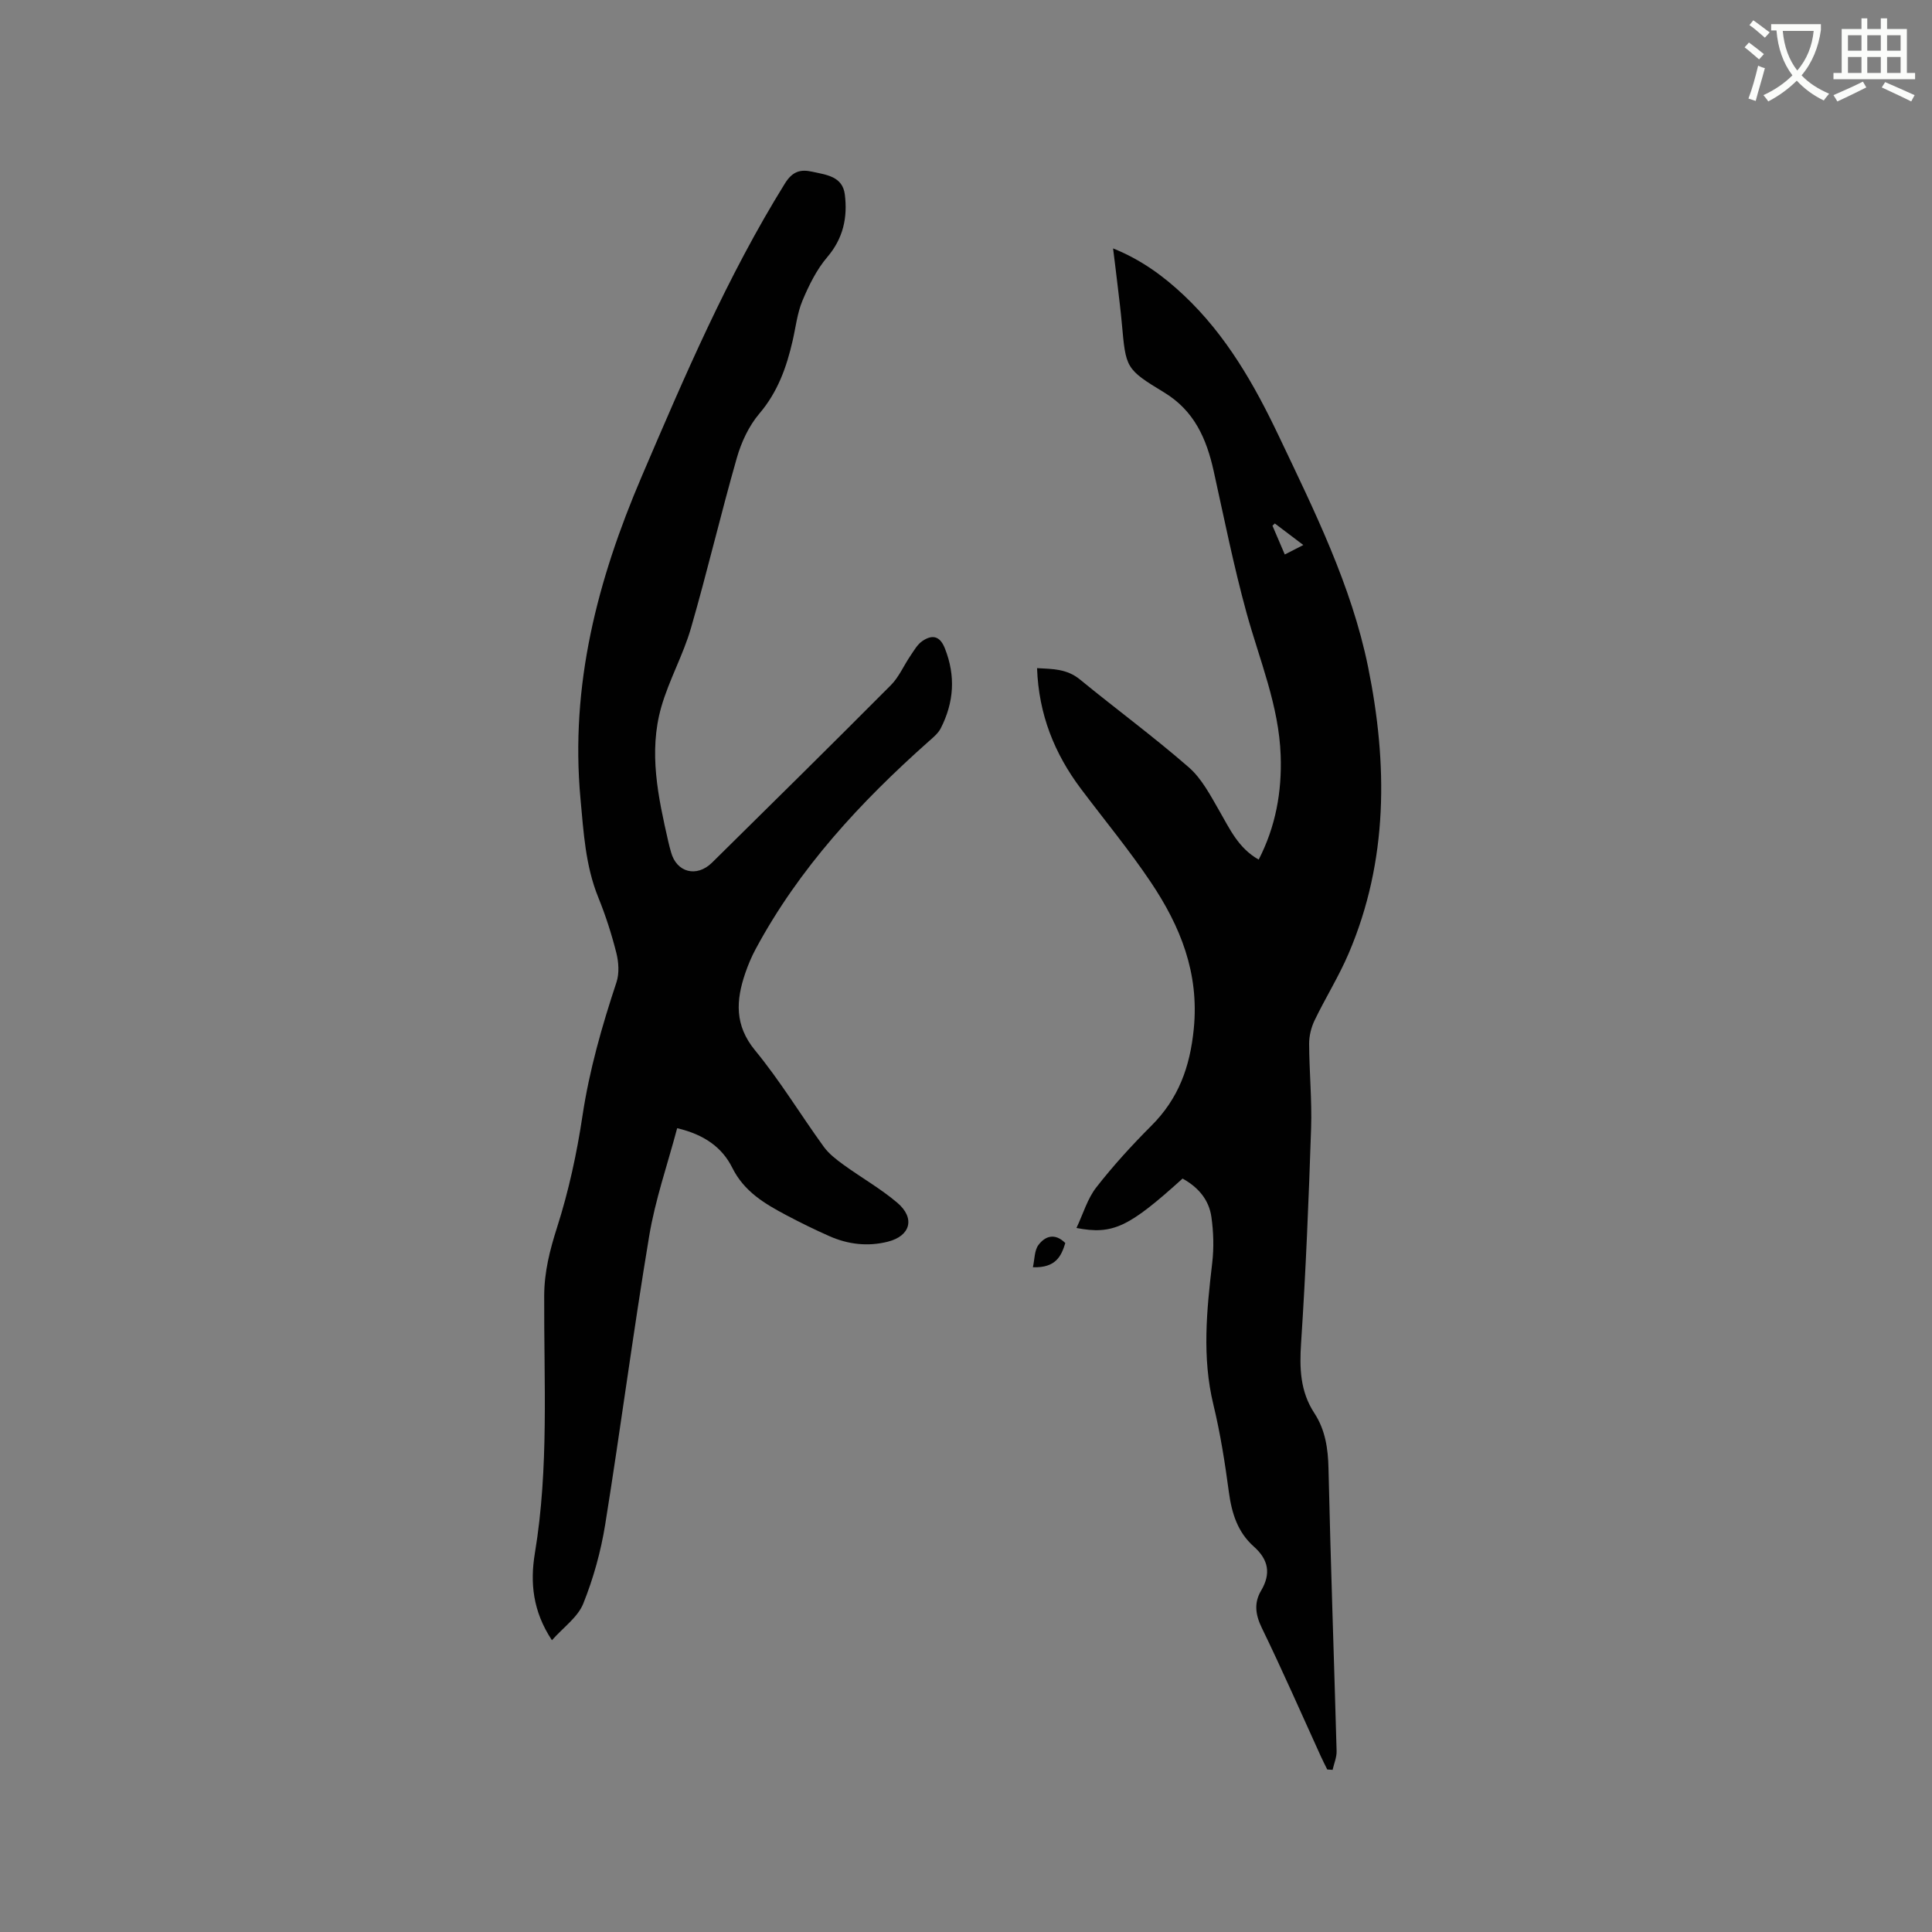
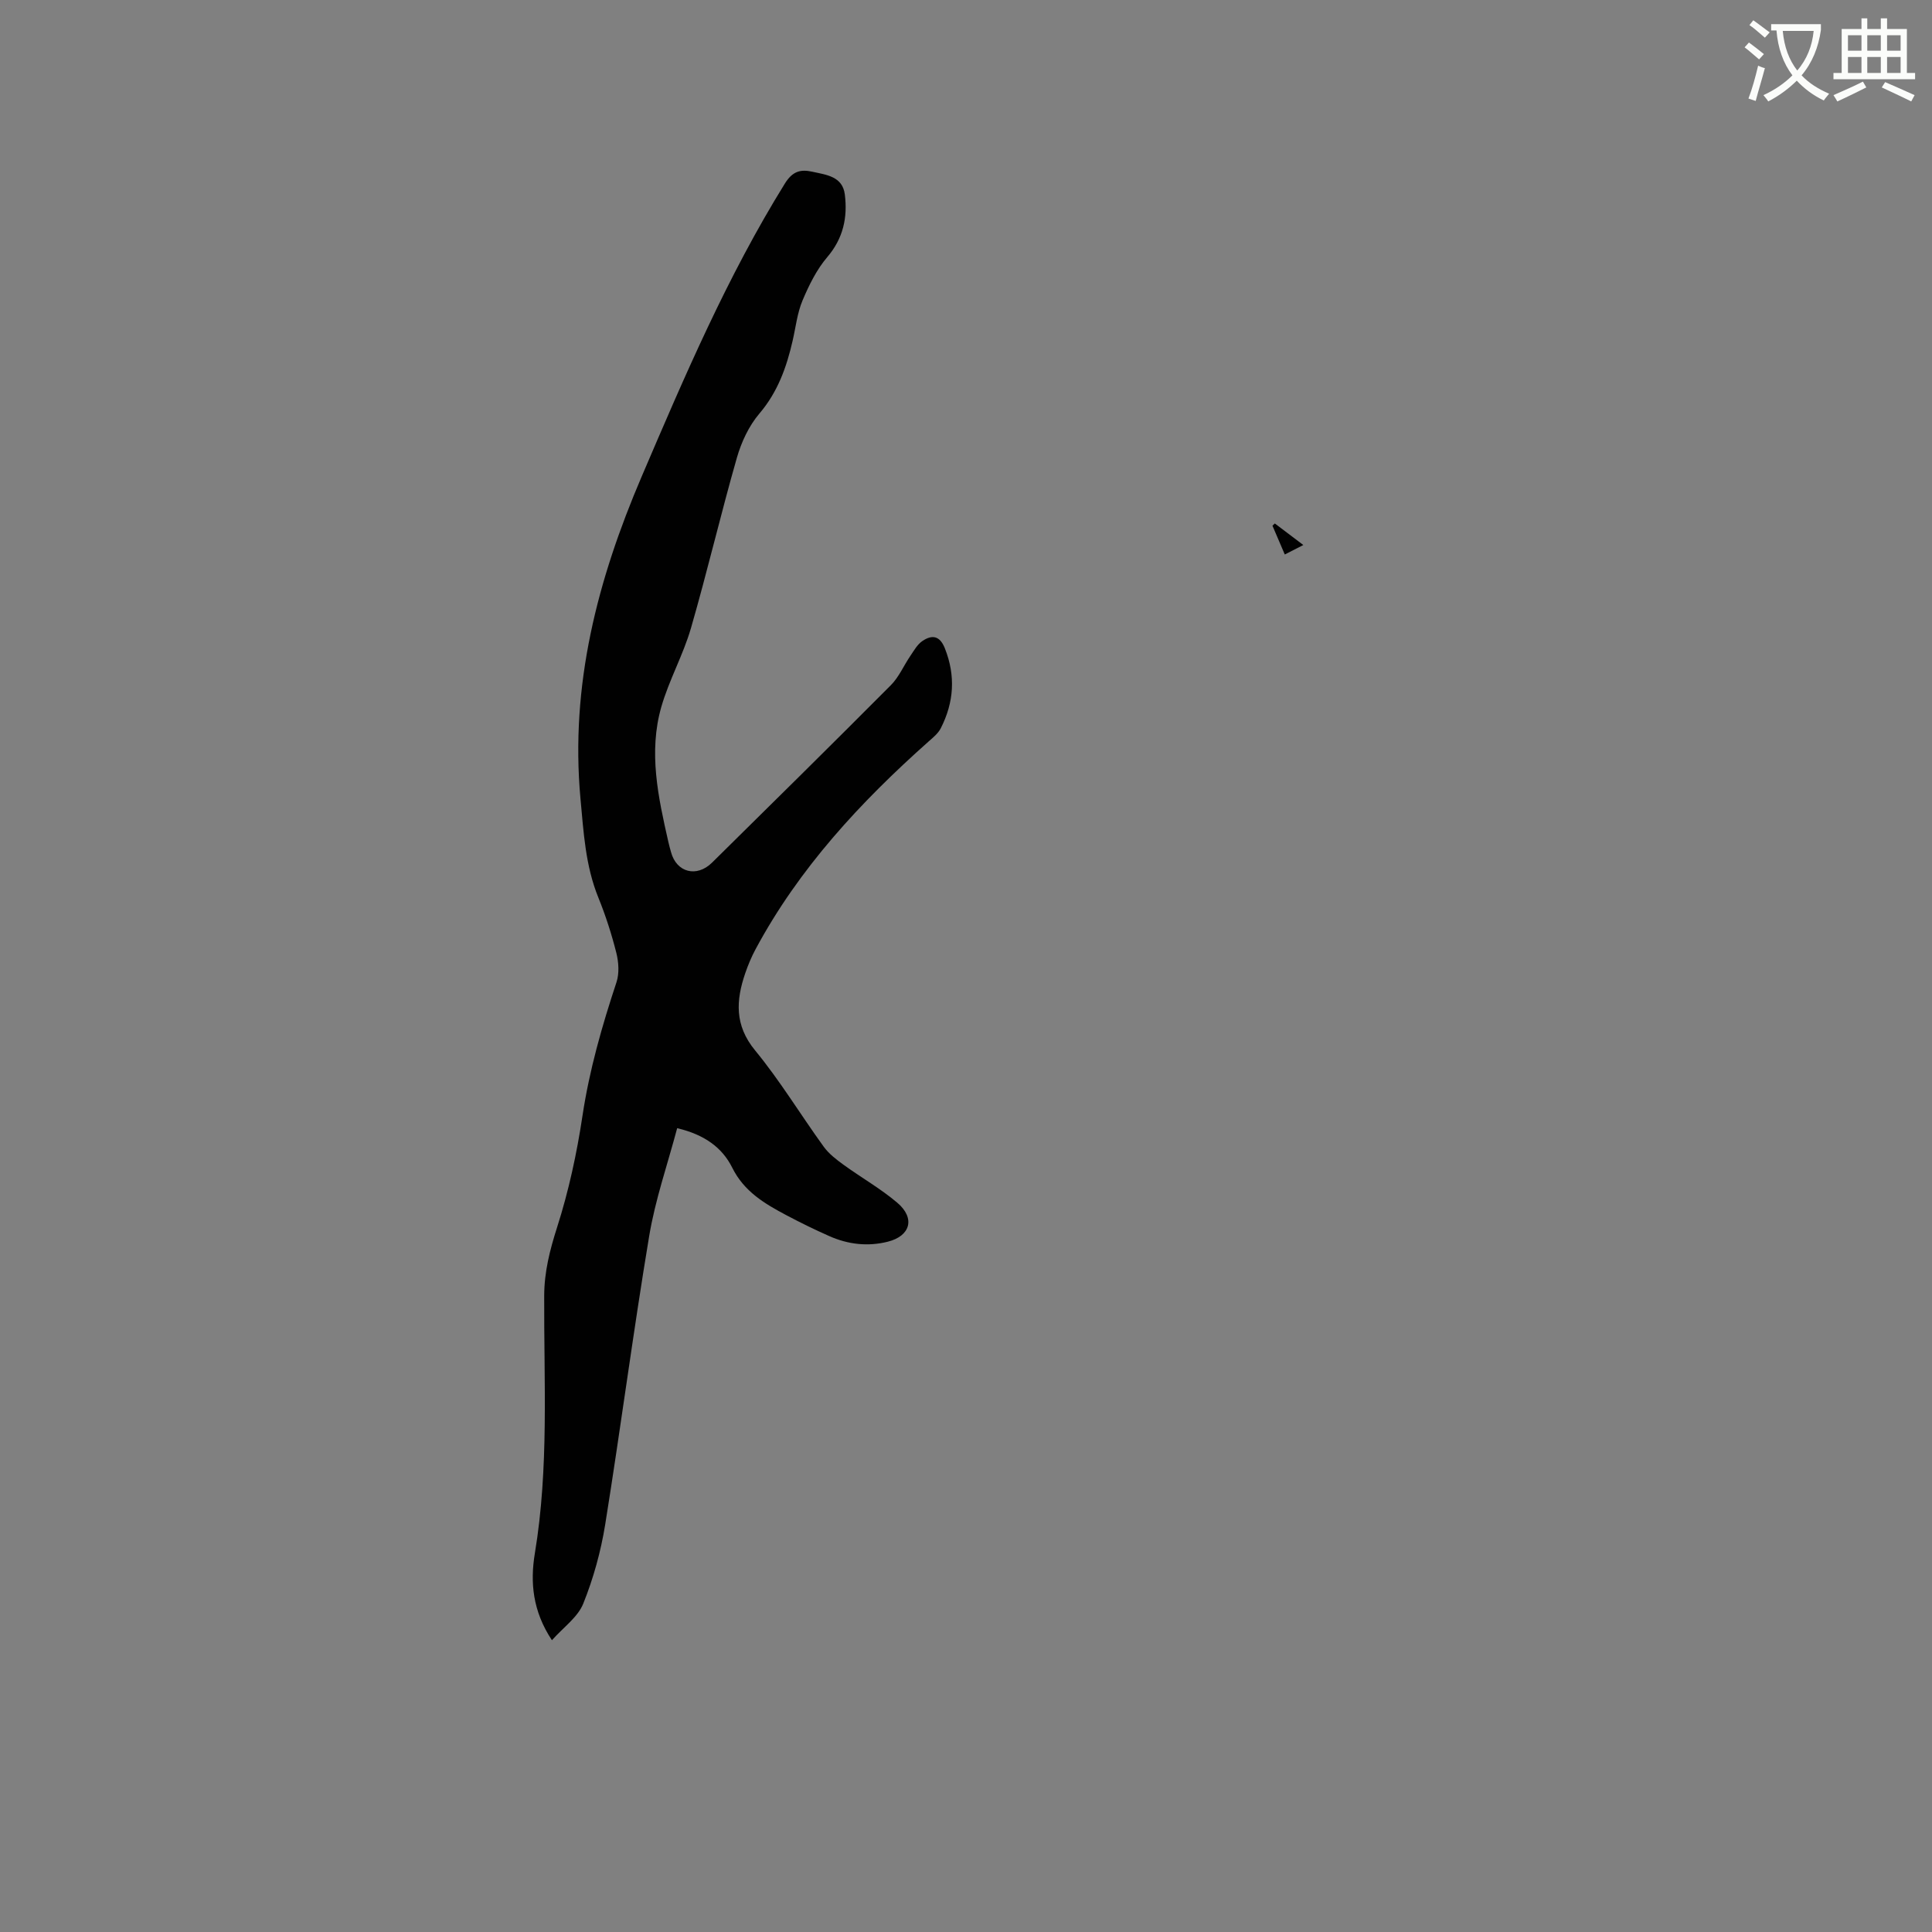
<svg xmlns="http://www.w3.org/2000/svg" enable-background="new 0 0 400 400" viewBox="0 0 400 400">
  <rect x="0" y="0" width="400" height="400" fill="#808080" stroke="none" />
  <path d="m362.1 8.8c1.1.8 2.1 1.6 3.1 2.4l-1 1.1c-1.3-1.1-2.3-2-3-2.5zm1.9 4.8c.5.2.9.4 1.4.5-.6 2.3-1.3 4.5-1.9 6.8l-1.5-.5c.8-2.1 1.4-4.3 2-6.8zm-1-9.4c1.3.9 2.4 1.8 3.4 2.5l-1 1.1c-1.4-1.2-2.4-2.1-3.2-2.6zm3.7 2.2v-1.4h10.3v1.2c-.5 3.6-1.8 6.8-4 9.4 1.5 1.6 3.4 2.8 5.7 3.8-.3.4-.7.8-1.1 1.4-2.3-1.1-4.1-2.5-5.6-4.1-1.6 1.6-3.6 3.1-5.9 4.3-.3-.5-.7-.9-1-1.3 2.4-1.1 4.4-2.5 6-4.1-1.9-2.5-3-5.6-3.3-9.3h-1.1zm8.8 0h-6.4c.3 3.3 1.3 6 3 8.2 2-2.3 3.1-5.1 3.4-8.2z" fill="#fbfcfa" />
  <path d="m385.3 3.8h1.3v2.2h2.8v-2.2h1.3v2.2h4.1v9.1h1.7v1.3h-16.9v-1.3h1.7v-9.1h4.1v-2.2zm.4 13.1.7 1.2c-1.8.9-3.8 1.9-6 2.9-.2-.4-.5-.8-.8-1.3 2.3-1 4.3-1.9 6.1-2.8zm-3.1-6.4h2.8v-3.2h-2.8zm0 4.6h2.8v-3.3h-2.8zm4-4.6h2.8v-3.2h-2.8zm0 4.6h2.8v-3.3h-2.8zm3.7 1.9c2.1.9 4.1 1.8 6.1 2.7l-.7 1.3c-2.2-1.1-4.2-2-6.1-2.9zm3.2-9.7h-2.8v3.2h2.8zm-2.8 7.8h2.8v-3.3h-2.8z" fill="#fbfcfa" />
  <g fill="#010101">
-     <path d="m244.84 244.01c-11.13 10.06-14.41 11.68-21.97 10.23 1.4-2.97 2.27-6.05 4.1-8.4 3.5-4.49 7.37-8.73 11.4-12.76 5.62-5.61 8.01-12.15 8.79-20.09 1.15-11.56-2.79-21.23-8.88-30.32-4.48-6.68-9.64-12.91-14.48-19.35-5.48-7.29-8.75-15.4-9.09-24.99 3.18.18 6.17.12 8.88 2.35 7.46 6.11 15.25 11.84 22.52 18.17 2.69 2.34 4.49 5.82 6.32 8.99 2.17 3.75 3.94 7.75 8.17 10.13 3.52-6.85 4.81-14.03 4.55-21.53-.35-10.33-4.38-19.78-7.07-29.56-2.66-9.68-4.63-19.55-6.8-29.35-1.48-6.68-4.01-12.49-10.26-16.28-8.02-4.87-7.91-5.04-8.76-14.31-.23-2.53-.54-5.06-.84-7.58-.29-2.51-.61-5.02-.97-7.93 5.8 2.33 10.44 5.73 14.68 9.73 8.72 8.22 14.53 18.39 19.61 29.07 7.37 15.5 15.07 30.98 18.51 47.87 4.06 19.99 4.21 40.05-4.03 59.31-2.03 4.76-4.81 9.19-7.06 13.87-.7 1.46-1.12 3.2-1.12 4.82.03 5.83.6 11.67.41 17.48-.49 14.82-1.1 29.64-2.07 44.43-.35 5.23-.21 10.06 2.74 14.56 2.27 3.47 2.84 7.32 2.93 11.46.44 19.5 1.14 39 1.68 58.5.04 1.29-.54 2.6-.83 3.9-.37-.03-.74-.06-1.11-.08-.45-.92-.92-1.82-1.34-2.75-4.04-8.86-7.94-17.79-12.2-26.55-1.34-2.75-1.65-5.2-.16-7.71 2.11-3.57 1.52-6.46-1.51-9.15-3.34-2.97-4.56-6.88-5.15-11.23-.81-6.08-1.77-12.18-3.21-18.14-2.38-9.83-1.39-19.56-.24-29.38.36-3.11.27-6.35-.17-9.45-.48-3.51-2.64-6.14-5.97-7.98zm25-131.17c-2.2-1.66-4.05-3.06-5.9-4.46-.16.15-.33.31-.49.46.84 1.95 1.67 3.91 2.55 5.96 1.34-.68 2.35-1.2 3.84-1.96z" />
+     <path d="m244.84 244.01zm25-131.17c-2.2-1.66-4.05-3.06-5.9-4.46-.16.15-.33.31-.49.46.84 1.95 1.67 3.91 2.55 5.96 1.34-.68 2.35-1.2 3.84-1.96z" />
    <path d="m140.2 233.58c-1.99 7.5-4.55 14.82-5.8 22.37-3.31 19.85-5.91 39.82-9.1 59.68-.9 5.58-2.44 11.16-4.55 16.4-1.13 2.8-4.09 4.87-6.48 7.56-4-6.04-4.53-11.98-3.53-18.02 2.94-17.7 1.85-35.53 1.93-53.32.02-4.96 1.17-9.45 2.67-14.15 2.4-7.5 4.09-15.31 5.26-23.11 1.43-9.49 4.04-18.58 7.04-27.64.6-1.83.45-4.13-.03-6.05-.98-3.89-2.22-7.75-3.73-11.47-2.68-6.6-3.05-13.49-3.7-20.48-2.15-23.5 3.5-45.25 12.66-66.66 8.88-20.75 17.72-41.44 29.66-60.69 1.59-2.57 3.26-2.98 5.67-2.45 2.87.64 6.26.94 6.74 4.7.6 4.75-.31 9.09-3.64 12.99-2.2 2.58-3.79 5.82-5.12 8.98-1.09 2.6-1.4 5.53-2.04 8.31-1.26 5.51-3.09 10.64-6.9 15.11-2.16 2.54-3.72 5.89-4.65 9.14-3.35 11.7-6.12 23.56-9.5 35.25-1.61 5.57-4.54 10.75-6.14 16.32-2.69 9.38-.65 18.7 1.45 27.93.16.72.36 1.44.56 2.15 1.13 4.2 5.3 5.31 8.49 2.17 12.38-12.21 24.76-24.42 37.03-36.75 1.67-1.68 2.65-4.03 4.01-6.03.76-1.11 1.46-2.4 2.52-3.11 1.97-1.33 3.59-1.14 4.64 1.51 2.27 5.71 1.89 11.2-.85 16.57-.55 1.07-1.6 1.92-2.53 2.74-14.1 12.54-26.81 26.23-35.81 43-.85 1.58-1.55 3.26-2.13 4.95-1.93 5.64-2.25 10.79 2.04 16 5.17 6.28 9.41 13.32 14.2 19.93 1.07 1.48 2.63 2.67 4.13 3.76 3.67 2.66 7.66 4.92 11.1 7.84 3.76 3.19 2.75 6.88-1.96 8.07-4.14 1.04-8.23.57-12.12-1.16-3-1.33-5.95-2.77-8.85-4.31-4.5-2.38-8.78-4.9-11.23-9.84-2.09-4.2-5.79-6.87-11.41-8.19z" />
-     <path d="m213.85 262.37c.37-1.65.3-3.48 1.15-4.61 1.36-1.82 3.38-2.57 5.56-.4-.83 2.67-1.92 5.17-6.71 5.01z" />
  </g>
</svg>